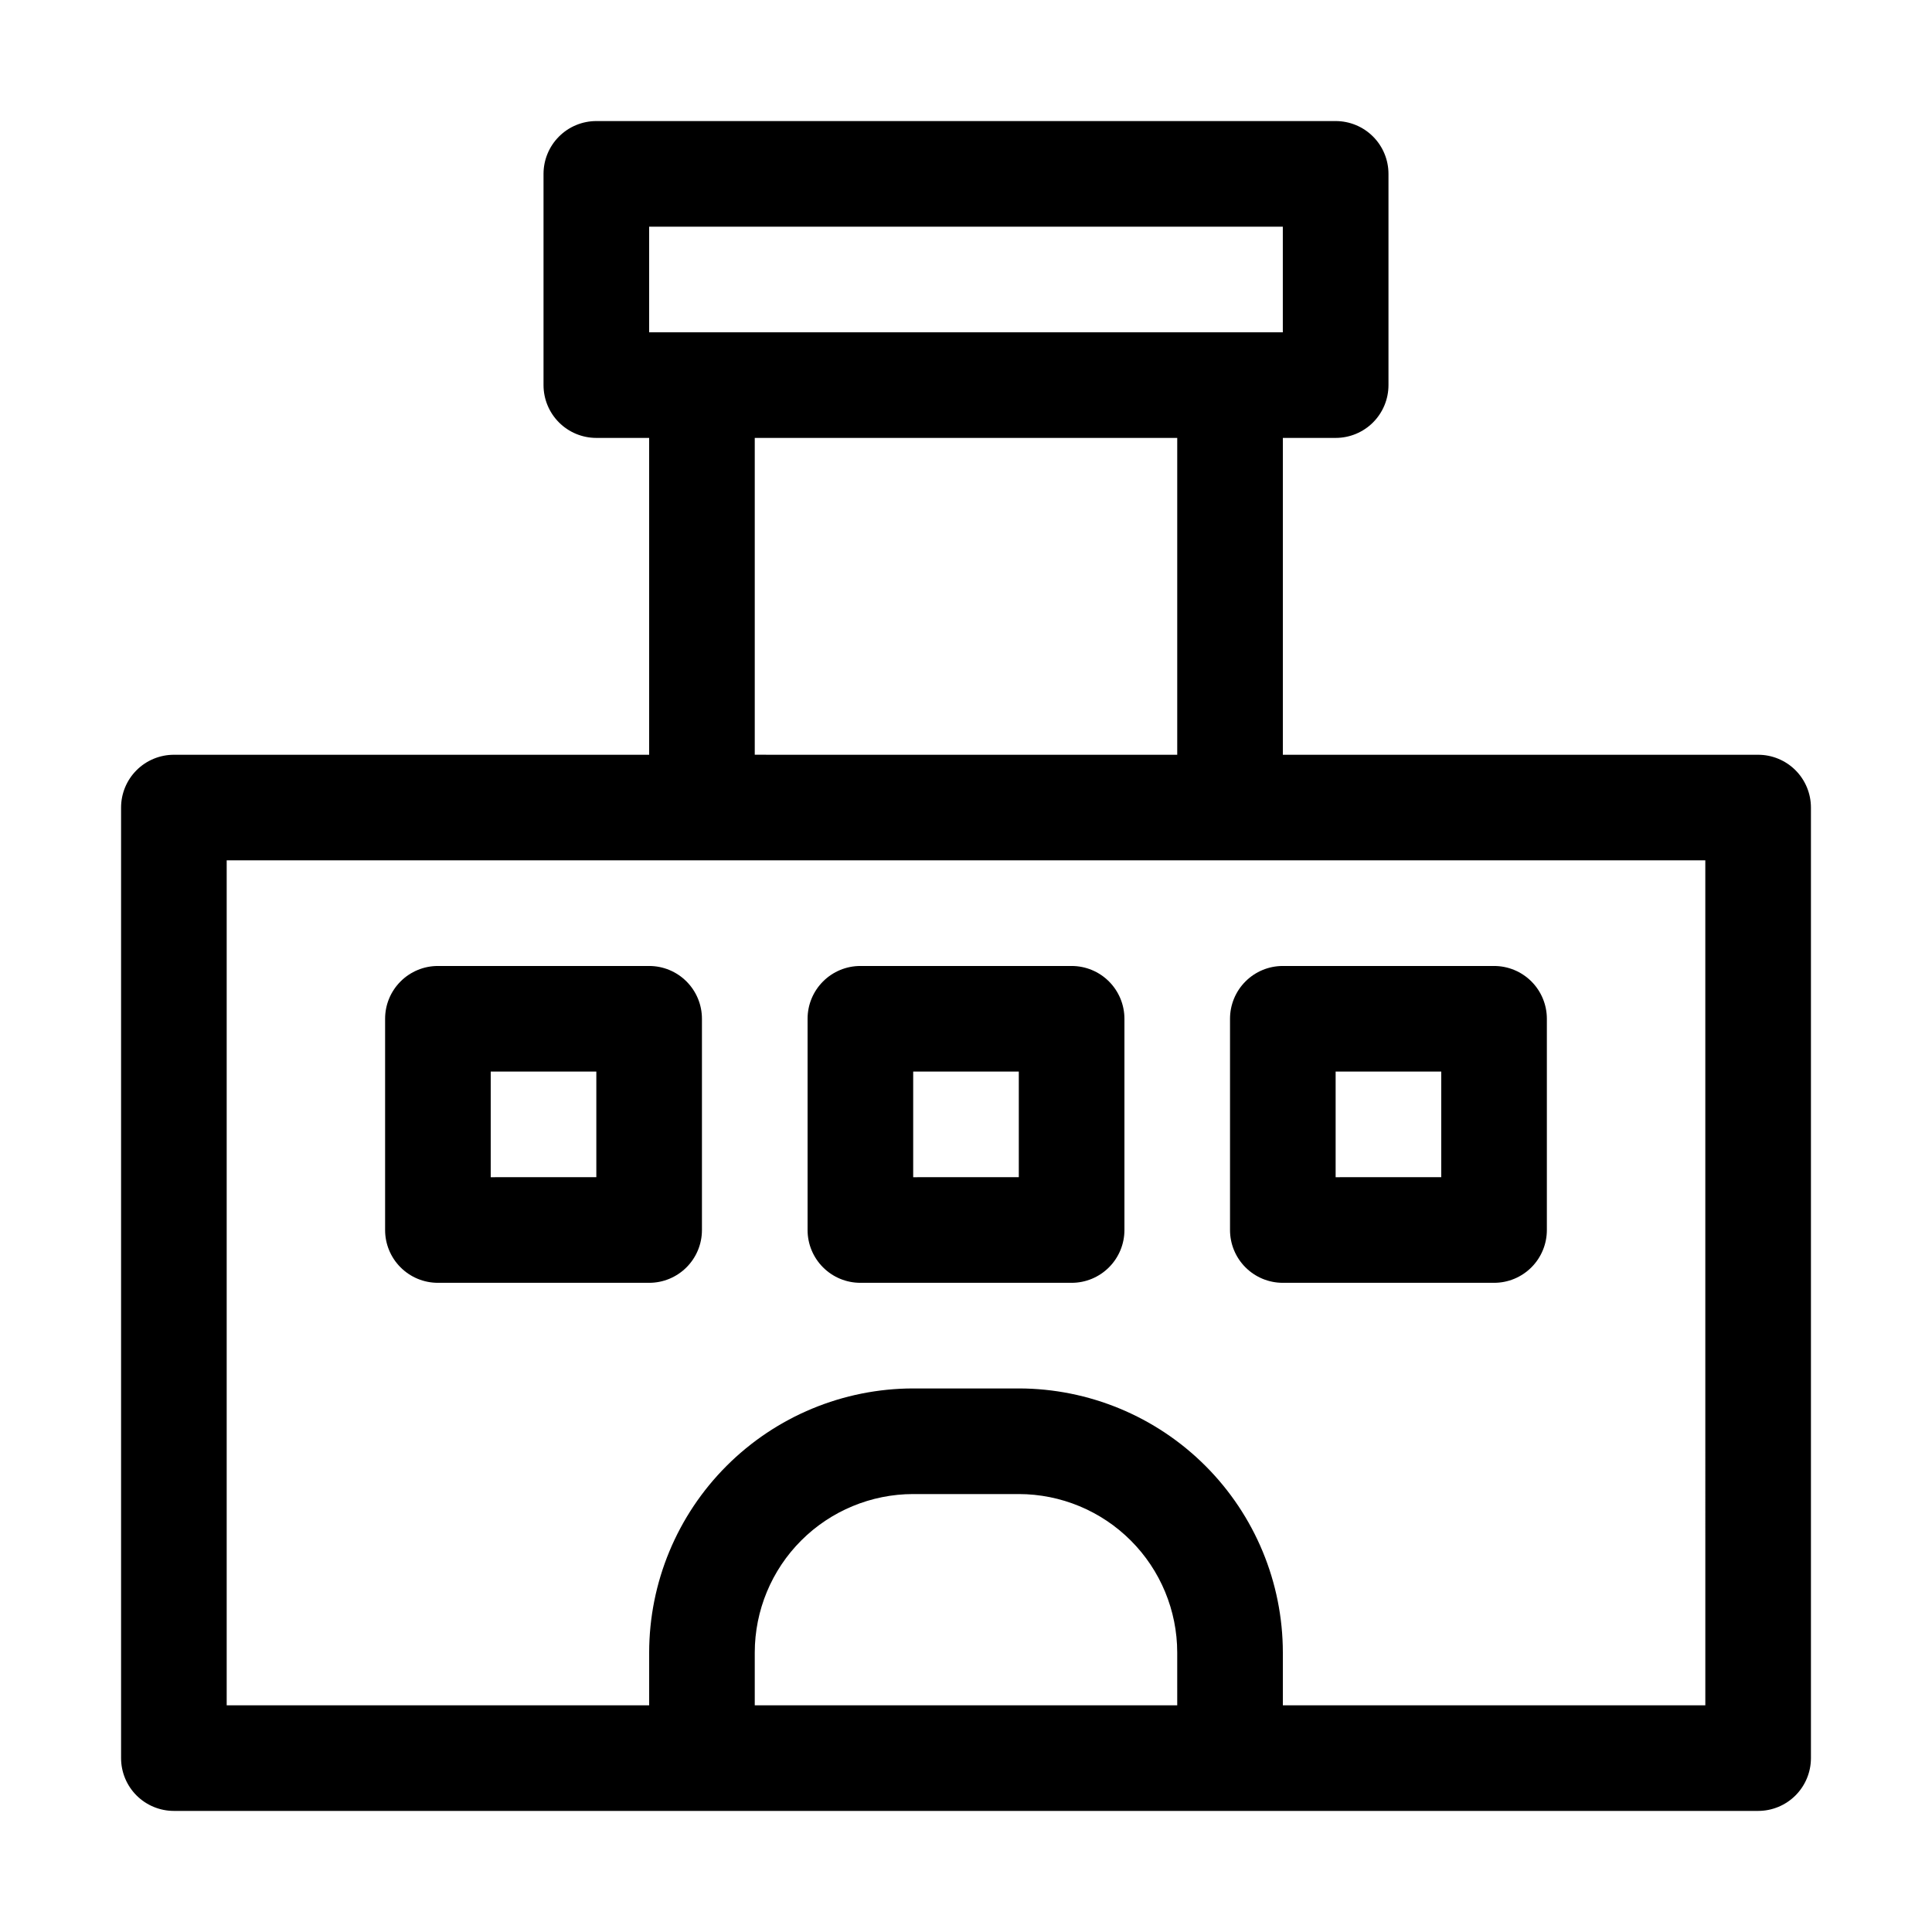
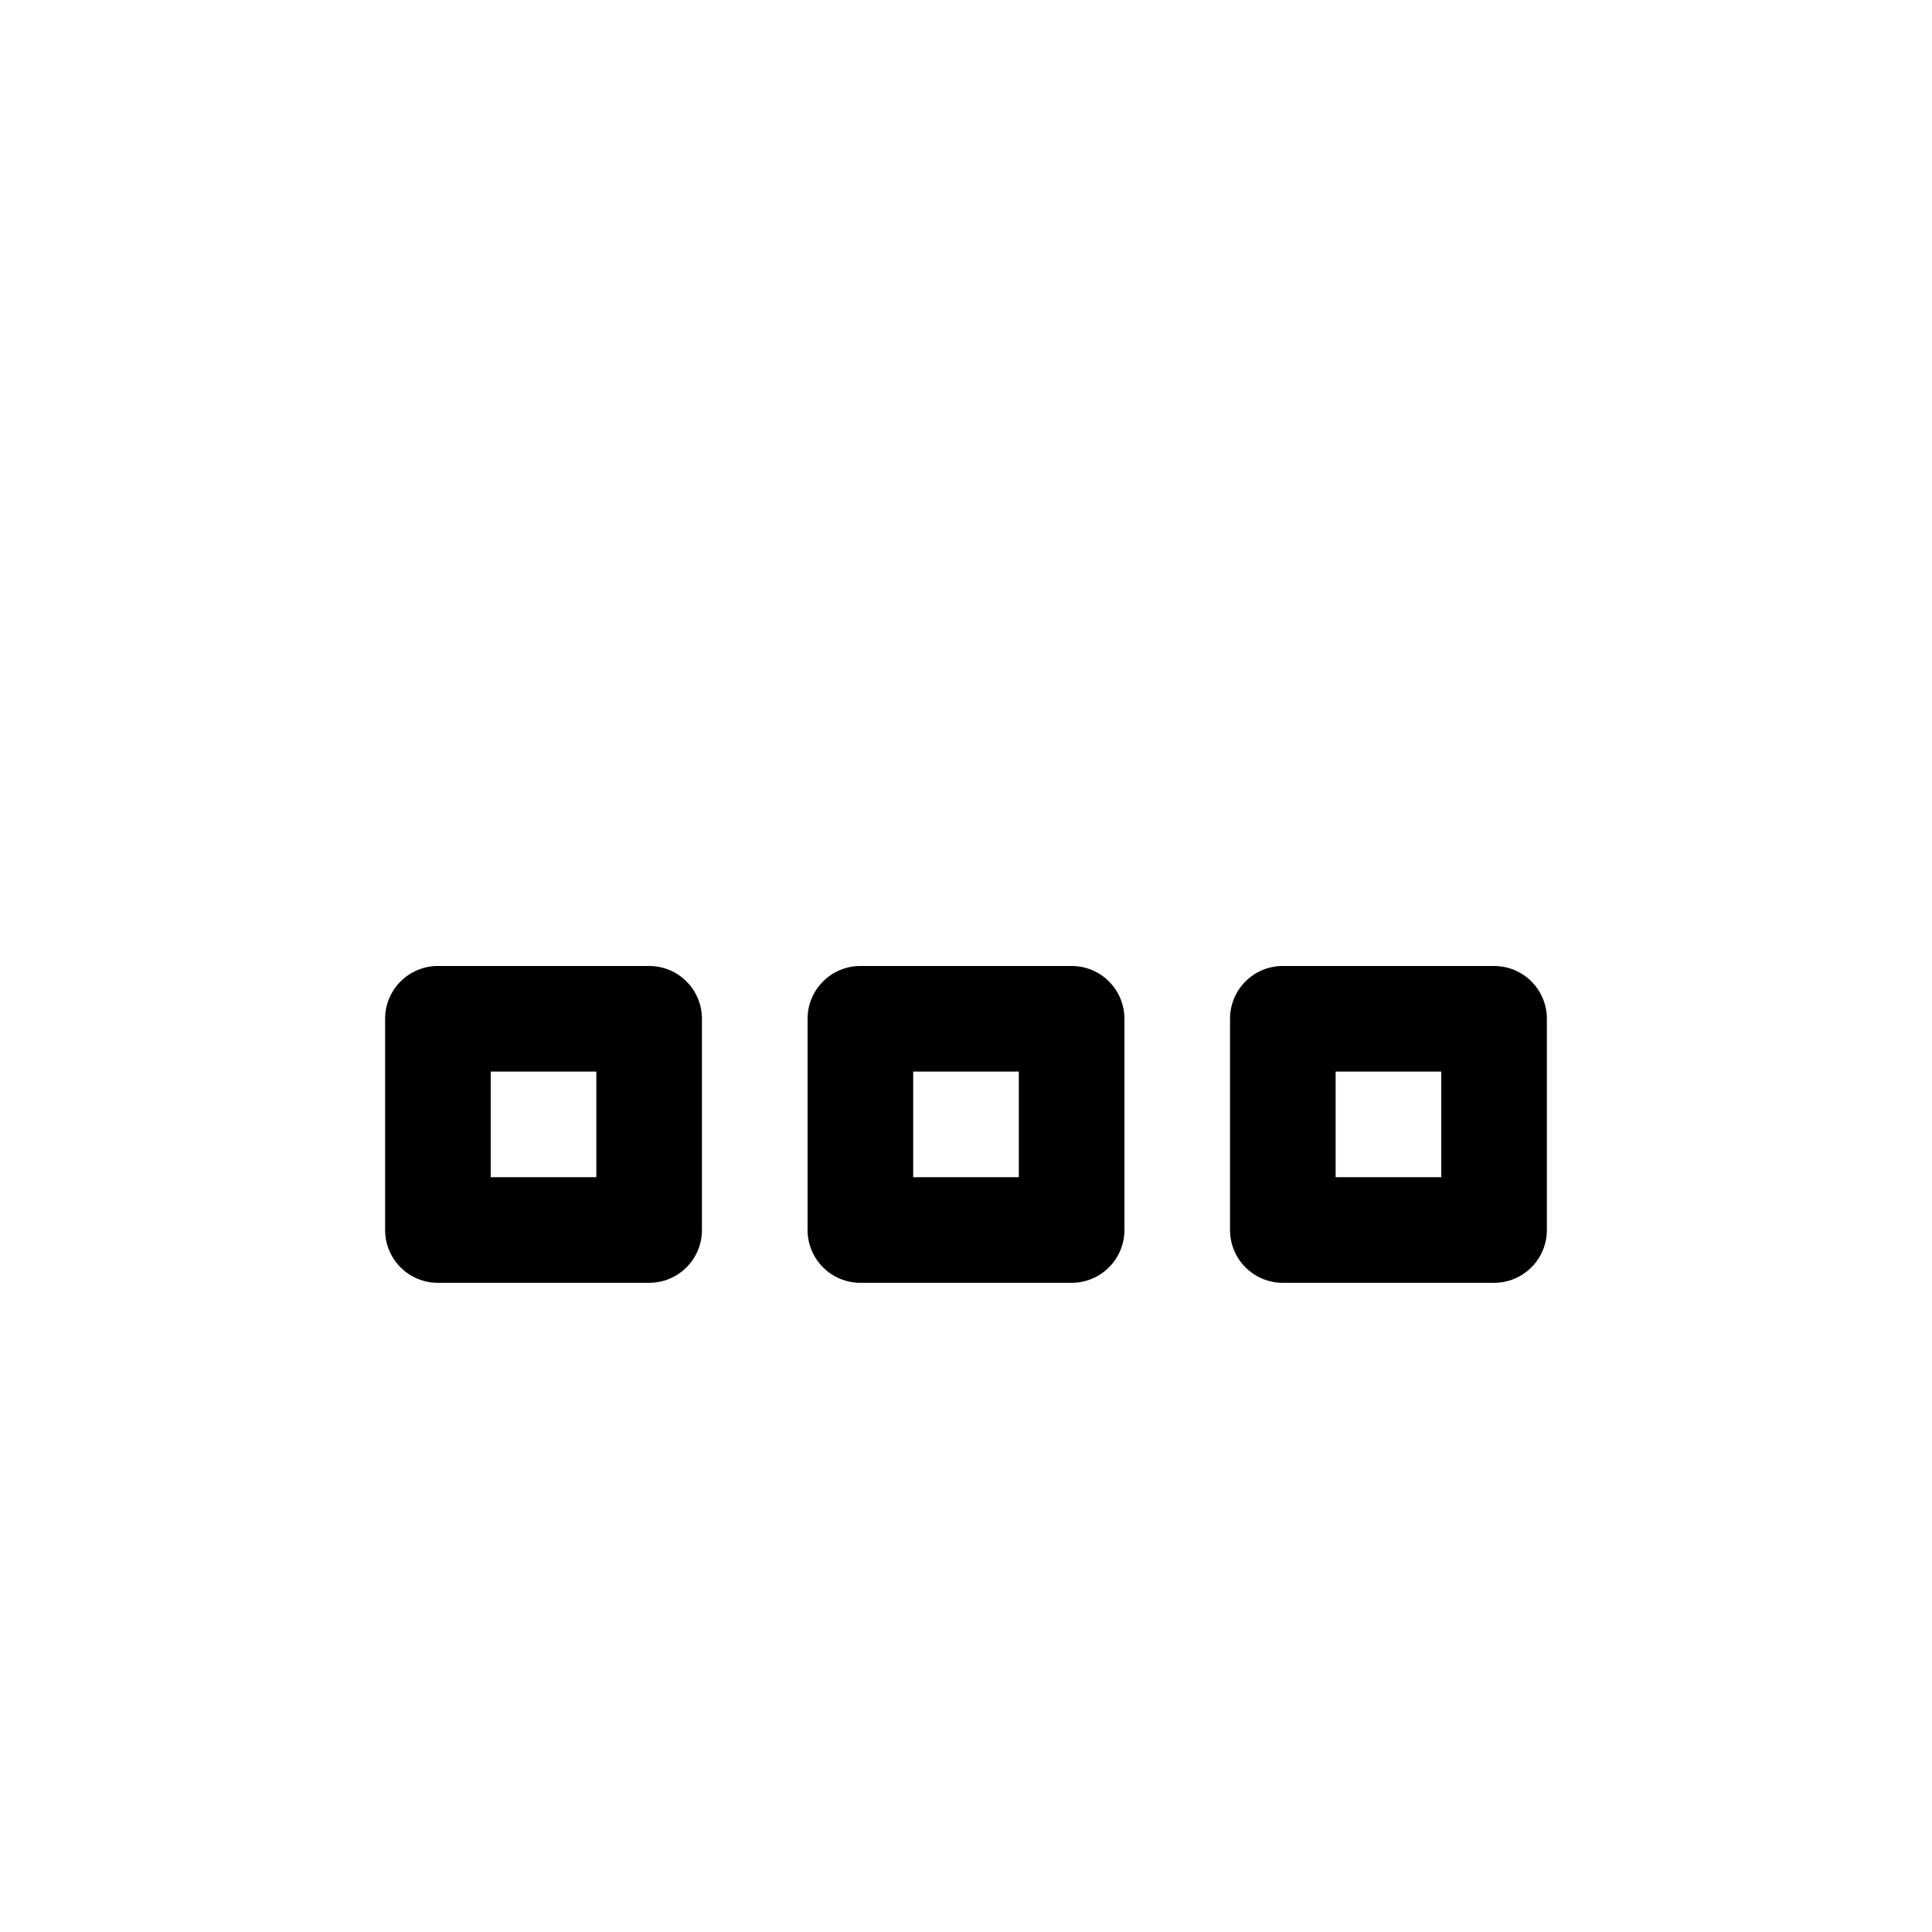
<svg xmlns="http://www.w3.org/2000/svg" fill="#000000" width="800px" height="800px" version="1.1" viewBox="144 144 512 512">
  <g>
-     <path d="m609.92 344.02h-125.95v-83.969h13.996c3.711 0 7.273-1.473 9.898-4.098s4.098-6.184 4.098-9.895v-55.98c0-3.711-1.473-7.273-4.098-9.898s-6.188-4.098-9.898-4.098h-195.93c-3.711 0-7.273 1.473-9.895 4.098-2.625 2.625-4.102 6.188-4.102 9.898v55.98c0 3.711 1.477 7.269 4.102 9.895 2.621 2.625 6.184 4.098 9.895 4.098h13.996v83.969h-125.95c-3.711 0-7.273 1.473-9.898 4.098s-4.098 6.184-4.098 9.898v251.9c0 3.715 1.473 7.273 4.098 9.898s6.188 4.098 9.898 4.098h419.84c3.715 0 7.273-1.473 9.898-4.098s4.098-6.184 4.098-9.898v-251.9c0-3.715-1.473-7.273-4.098-9.898s-6.184-4.098-9.898-4.098zm-293.89-139.95h167.93v27.988h-167.93zm27.988 55.98h111.96v83.969l-111.96-0.004zm111.96 335.87h-111.96v-13.996c0.012-11.133 4.441-21.805 12.309-29.672 7.871-7.871 18.543-12.301 29.676-12.312h27.988c11.133 0.012 21.805 4.441 29.676 12.312 7.871 7.867 12.297 18.539 12.309 29.672zm139.95 0h-111.96v-13.996c-0.02-18.551-7.398-36.336-20.516-49.453-13.121-13.121-30.906-20.5-49.457-20.52h-27.988c-18.551 0.02-36.336 7.398-49.453 20.52-13.121 13.117-20.5 30.902-20.52 49.453v13.996h-111.96v-223.92h391.85z" />
    <path d="m372.01 483.96h55.98c3.711 0.004 7.273-1.473 9.895-4.098 2.625-2.621 4.102-6.184 4.102-9.895v-55.98c0-3.711-1.477-7.269-4.102-9.895-2.621-2.625-6.184-4.102-9.895-4.098h-55.98c-3.711-0.004-7.269 1.473-9.895 4.098s-4.102 6.184-4.098 9.895v55.98c-0.004 3.711 1.473 7.273 4.098 9.895 2.625 2.625 6.184 4.102 9.895 4.098zm13.996-55.98h27.988v27.988l-27.988 0.004z" />
    <path d="m483.96 483.96h55.98c3.711 0.004 7.273-1.473 9.898-4.098 2.625-2.621 4.098-6.184 4.098-9.895v-55.98c0-3.711-1.473-7.269-4.098-9.895s-6.188-4.102-9.898-4.098h-55.98c-3.711-0.004-7.269 1.473-9.895 4.098s-4.098 6.184-4.098 9.895v55.98c0 3.711 1.473 7.273 4.098 9.895 2.625 2.625 6.184 4.102 9.895 4.098zm13.996-55.98h27.988v27.988l-27.988 0.004z" />
    <path d="m260.05 483.96h55.98c3.711 0.004 7.269-1.473 9.895-4.098 2.625-2.621 4.102-6.184 4.098-9.895v-55.98c0.004-3.711-1.473-7.269-4.098-9.895s-6.184-4.102-9.895-4.098h-55.98c-3.711-0.004-7.269 1.473-9.895 4.098s-4.102 6.184-4.098 9.895v55.98c-0.004 3.711 1.473 7.273 4.098 9.895 2.625 2.625 6.184 4.102 9.895 4.098zm13.996-55.98h27.988v27.988l-27.988 0.004z" />
  </g>
</svg>